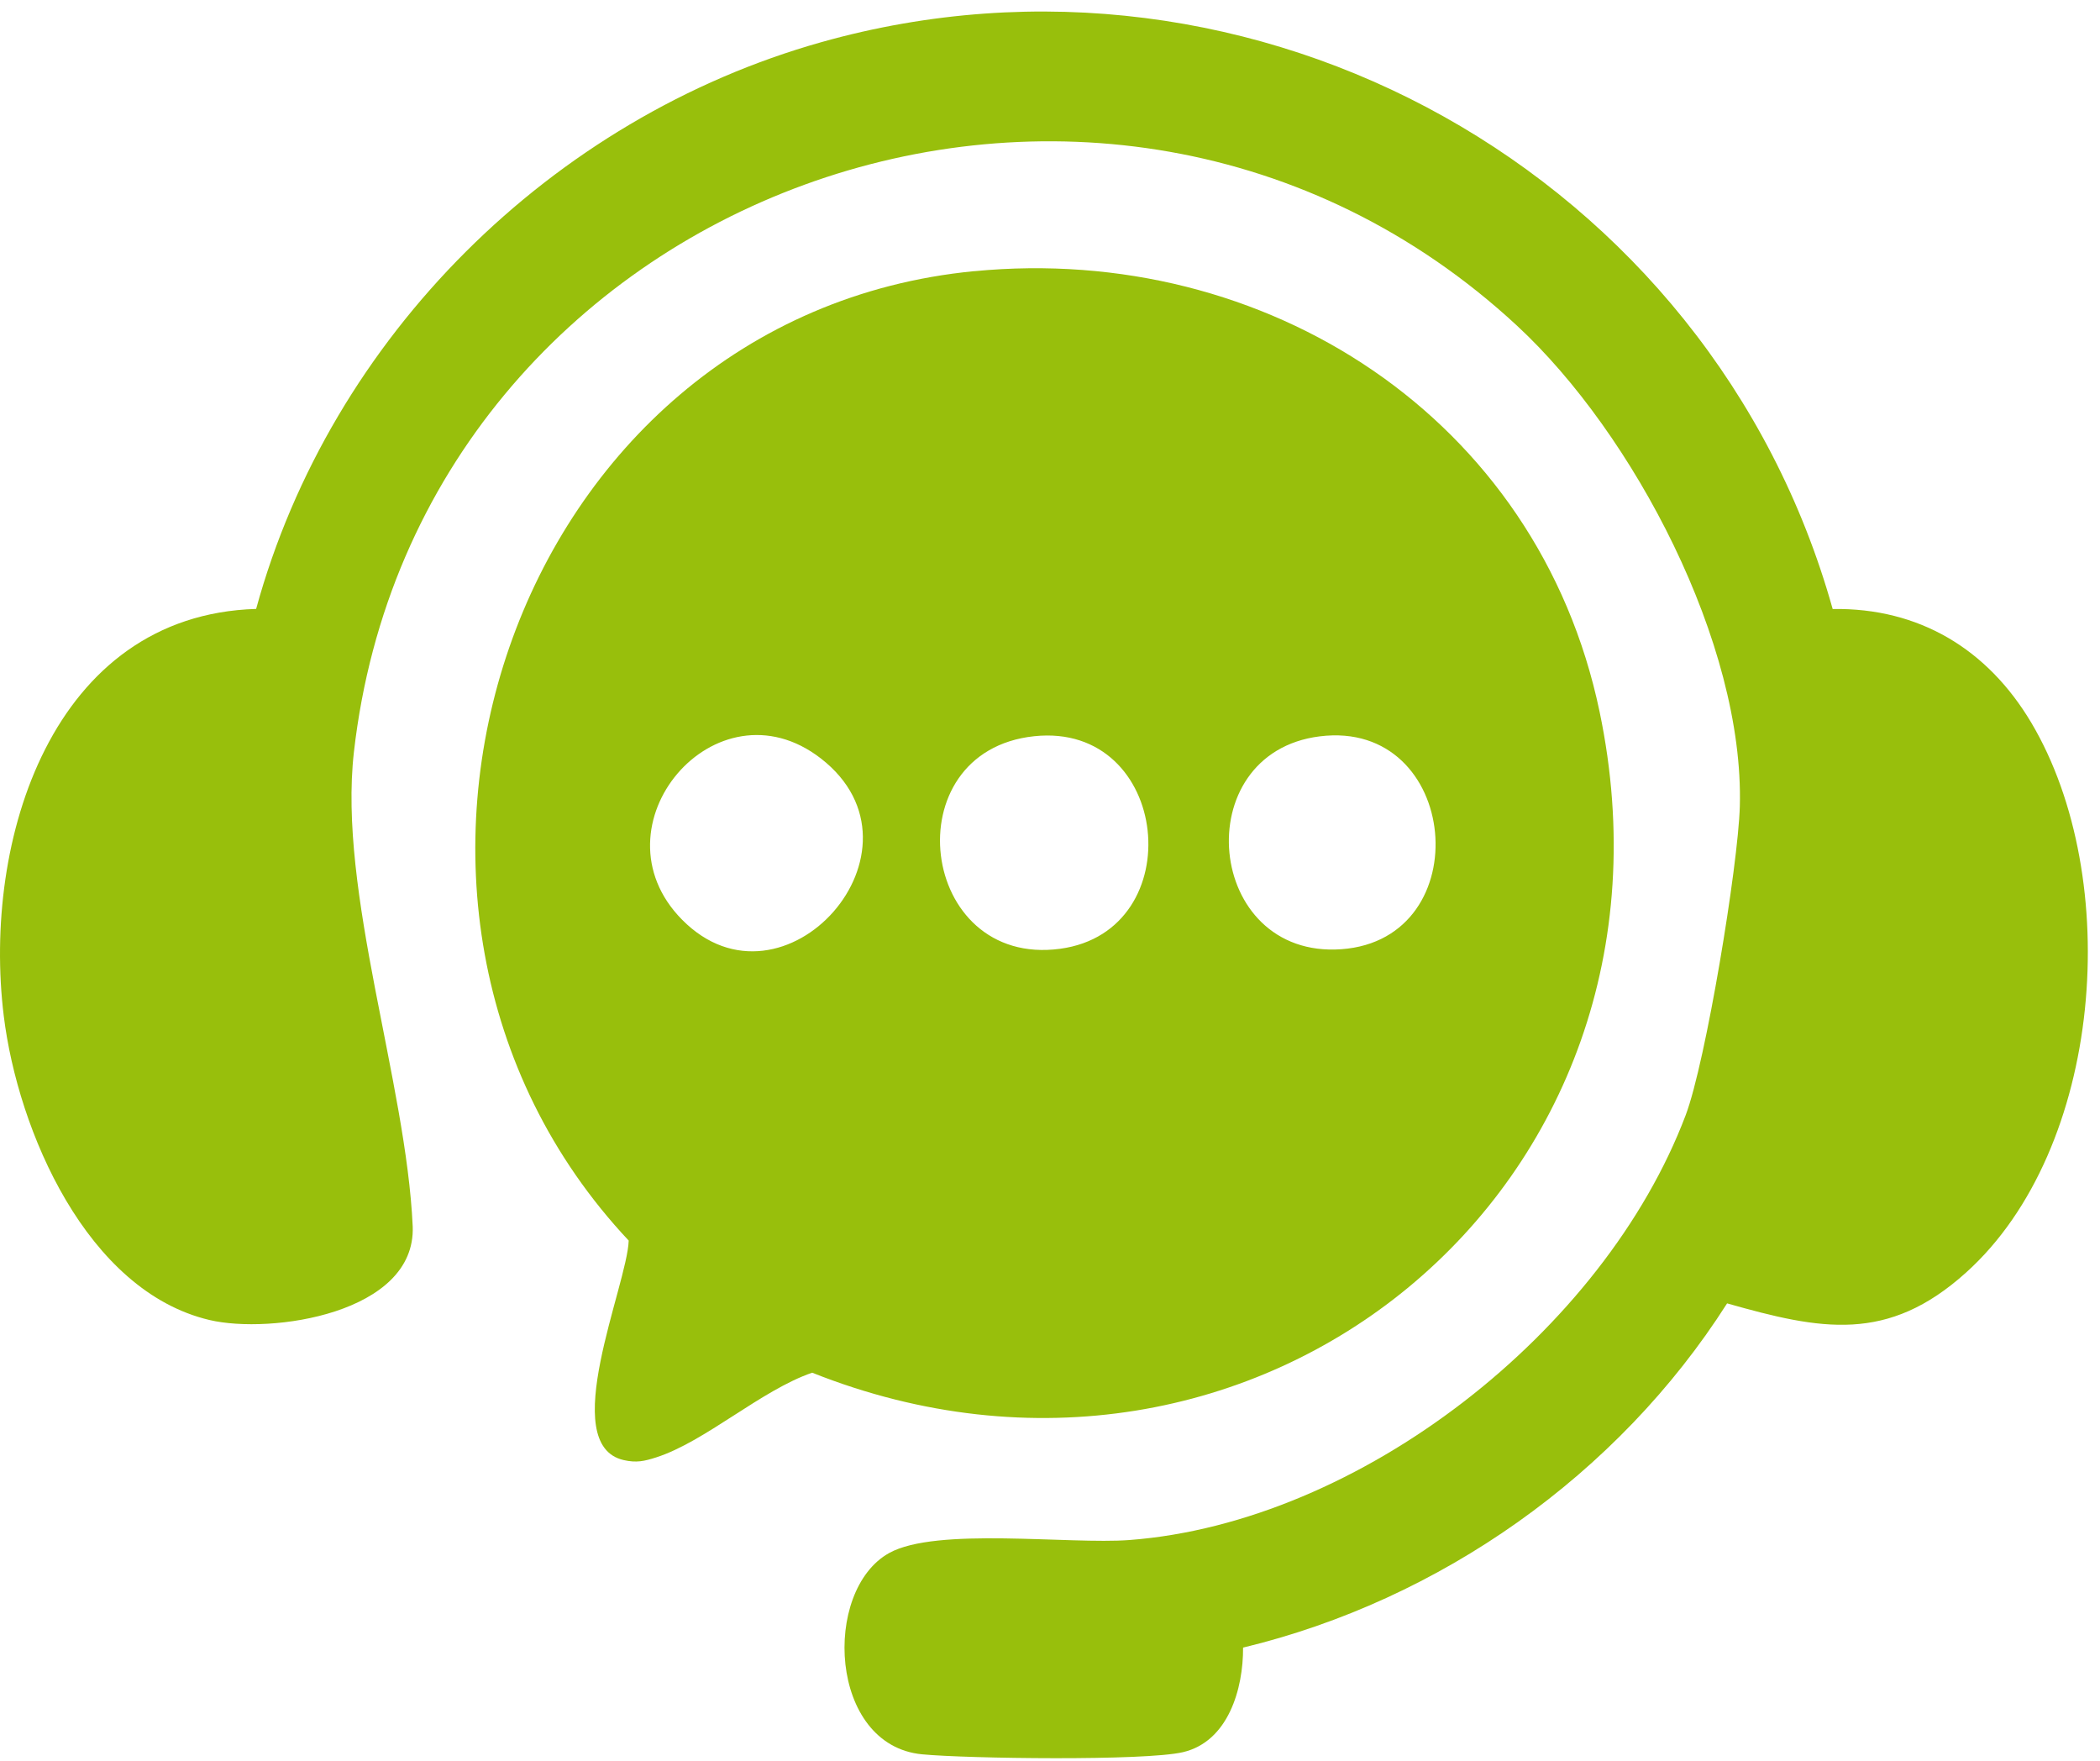
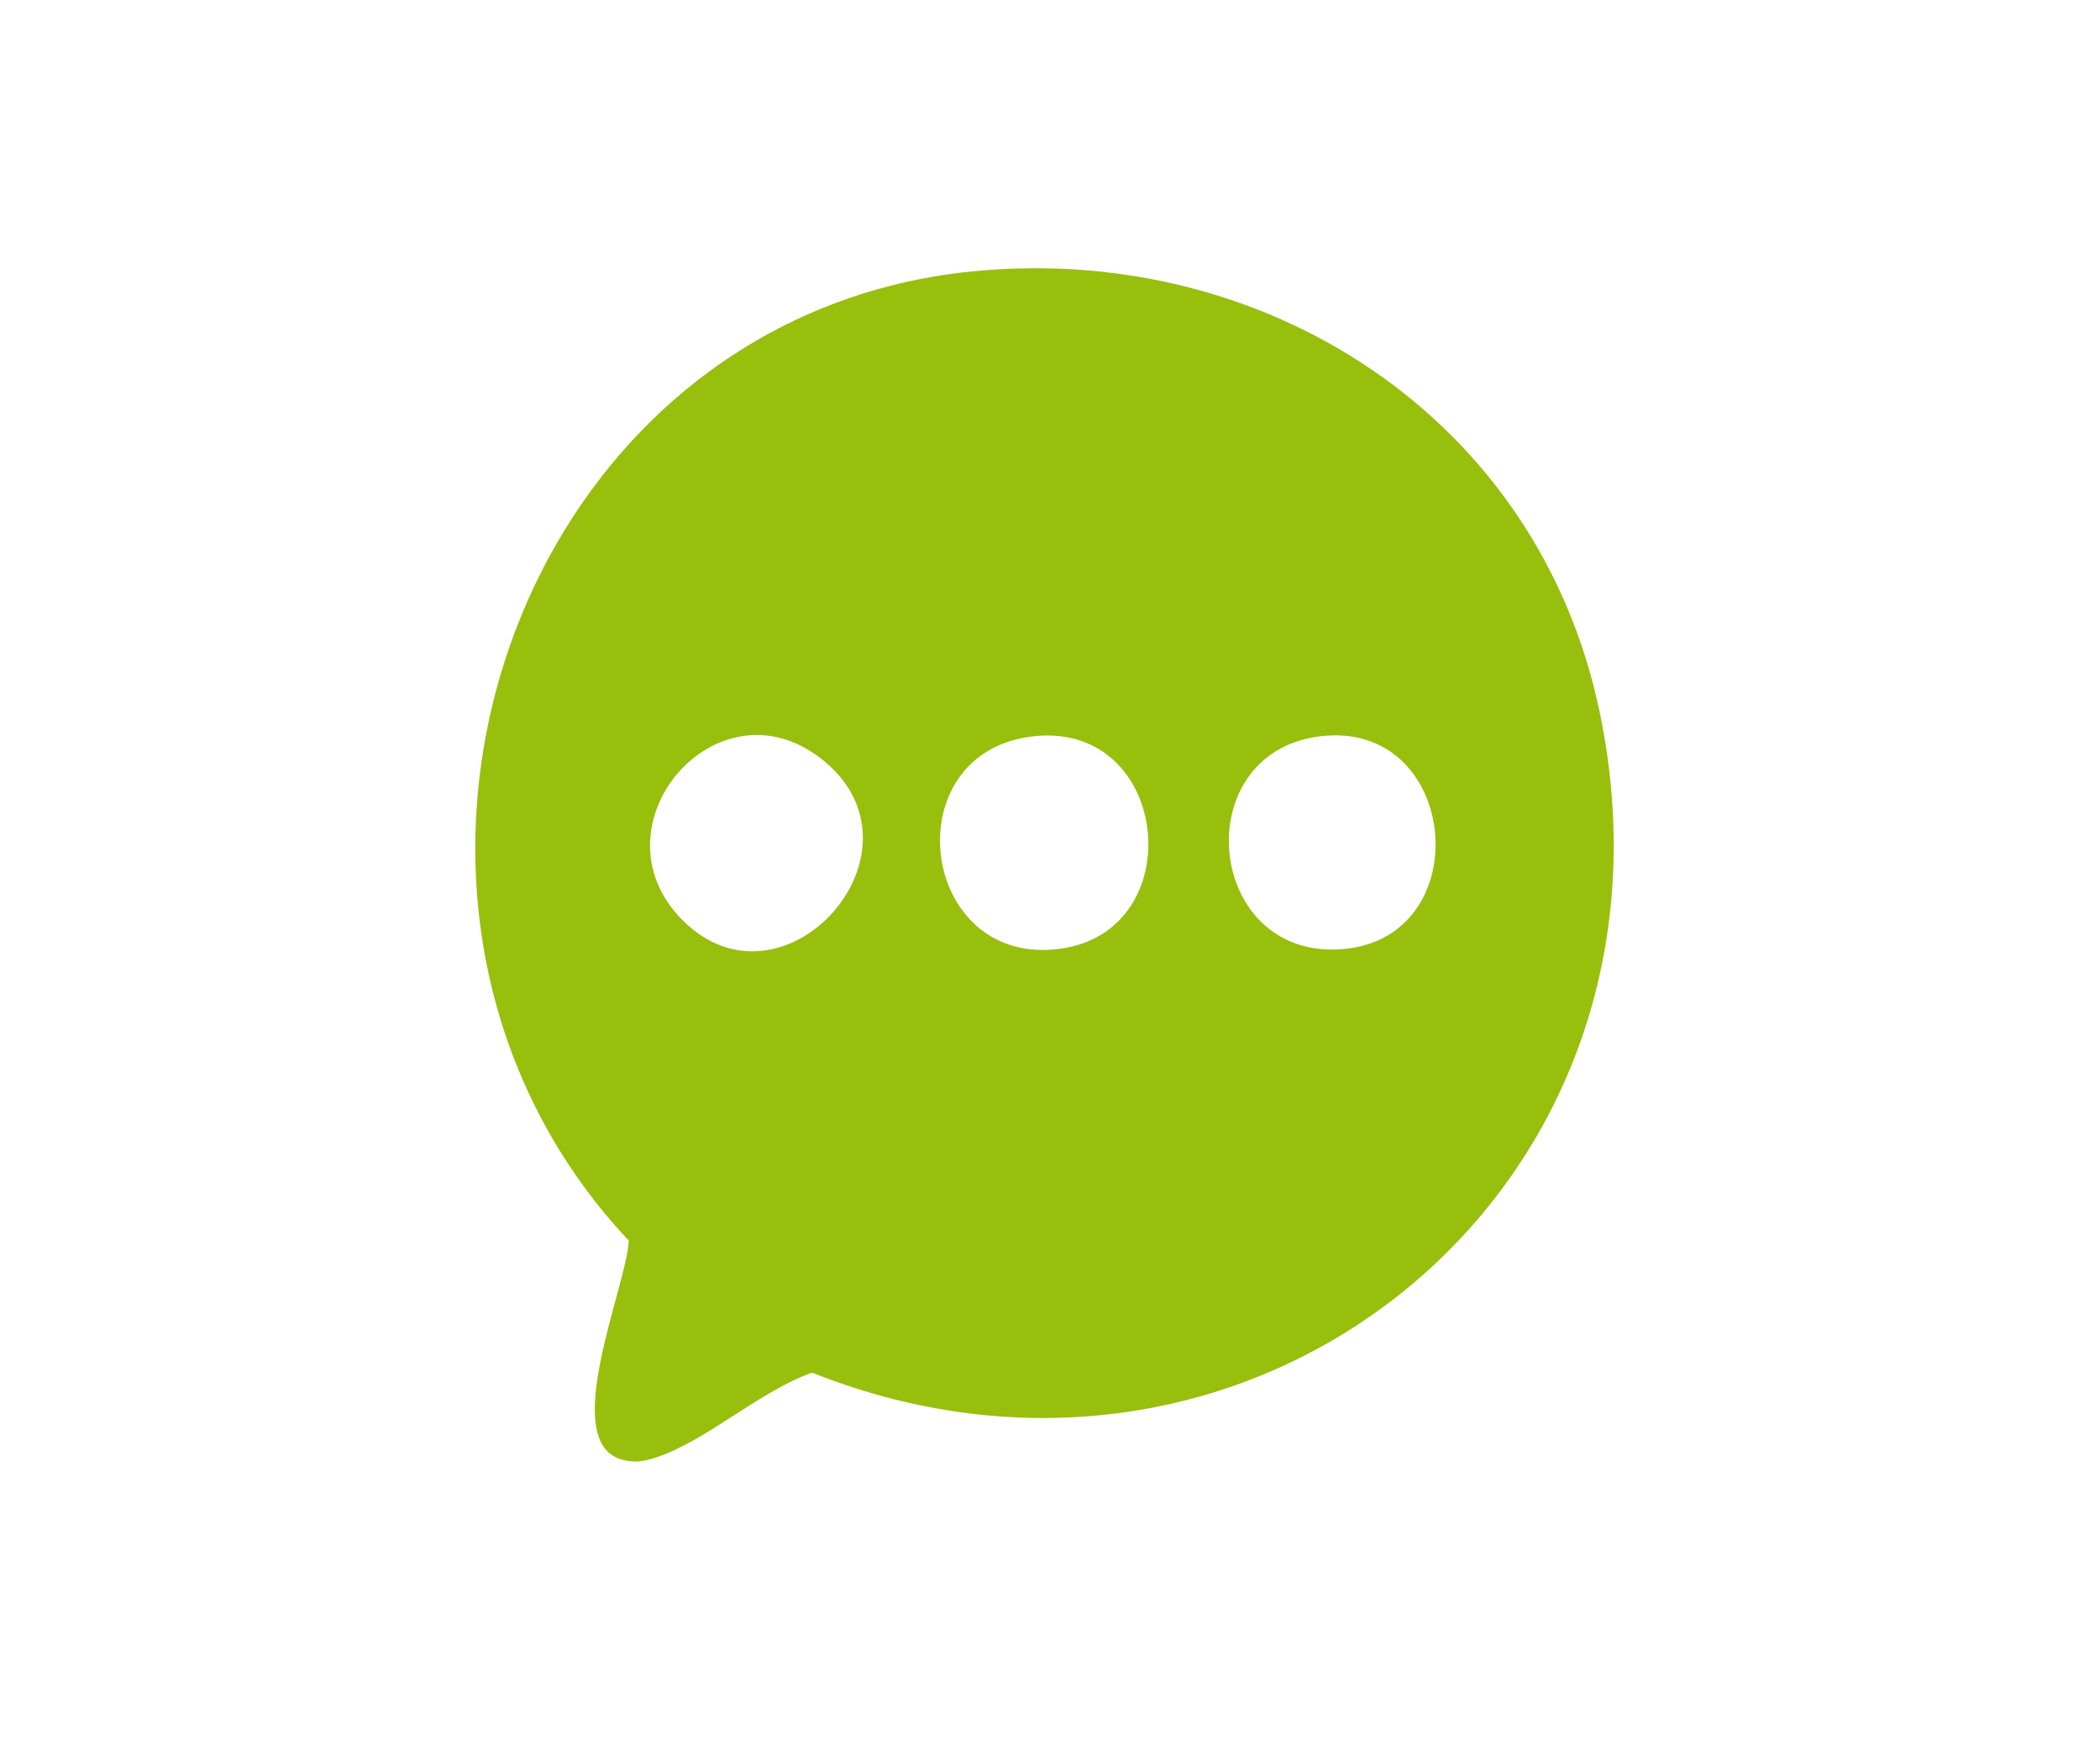
<svg xmlns="http://www.w3.org/2000/svg" width="68" height="57" viewBox="0 0 68 57" fill="none">
  <path d="M31.549 8.78C40.97 7.866 49.804 13.51 51.797 23.045C55.022 38.476 40.606 50.132 26.299 44.44C24.652 45.004 22.828 46.677 21.245 47.183C20.861 47.306 20.608 47.362 20.198 47.27C18.02 46.776 20.312 41.607 20.358 40.163C10.175 29.32 16.507 10.238 31.549 8.778V8.78ZM22.084 29.772C25.374 33.109 30.373 27.495 26.58 24.554C23.184 21.923 19.099 26.747 22.084 29.772ZM33.486 23.835C28.899 24.323 29.741 31.335 34.328 30.716C38.581 30.142 37.91 23.365 33.486 23.835ZM42.734 23.839C38.414 24.379 39.022 31.05 43.436 30.73C47.908 30.407 47.282 23.27 42.734 23.839Z" fill="#98BF0C" />
-   <path d="M59.346 19.716C62.141 19.673 64.357 21.013 65.774 23.395C68.765 28.429 68.117 37.191 63.661 41.2C61.123 43.484 58.974 43.062 55.925 42.196C52.39 47.746 46.623 51.806 40.252 53.34C40.26 54.672 39.773 56.381 38.307 56.725C37.071 57.014 31.317 56.934 29.861 56.795C26.831 56.508 26.62 51.486 28.79 50.279C30.322 49.427 34.615 50.006 36.578 49.857C44.036 49.287 51.937 43.098 54.584 36.102C55.235 34.381 56.283 28.019 56.337 26.109C56.484 20.846 52.894 14.033 49.116 10.538C35.737 -1.845 13.531 6.167 11.46 24.346C10.943 28.877 13.153 35.025 13.364 39.708C13.468 42.522 8.775 43.203 6.786 42.735C2.811 41.799 0.58 36.61 0.122 32.892C-0.578 27.214 1.682 19.914 8.294 19.713C10.713 10.886 17.884 3.817 26.596 1.365C40.628 -2.586 55.398 5.623 59.344 19.718L59.346 19.716Z" fill="#98BF0C" />
</svg>